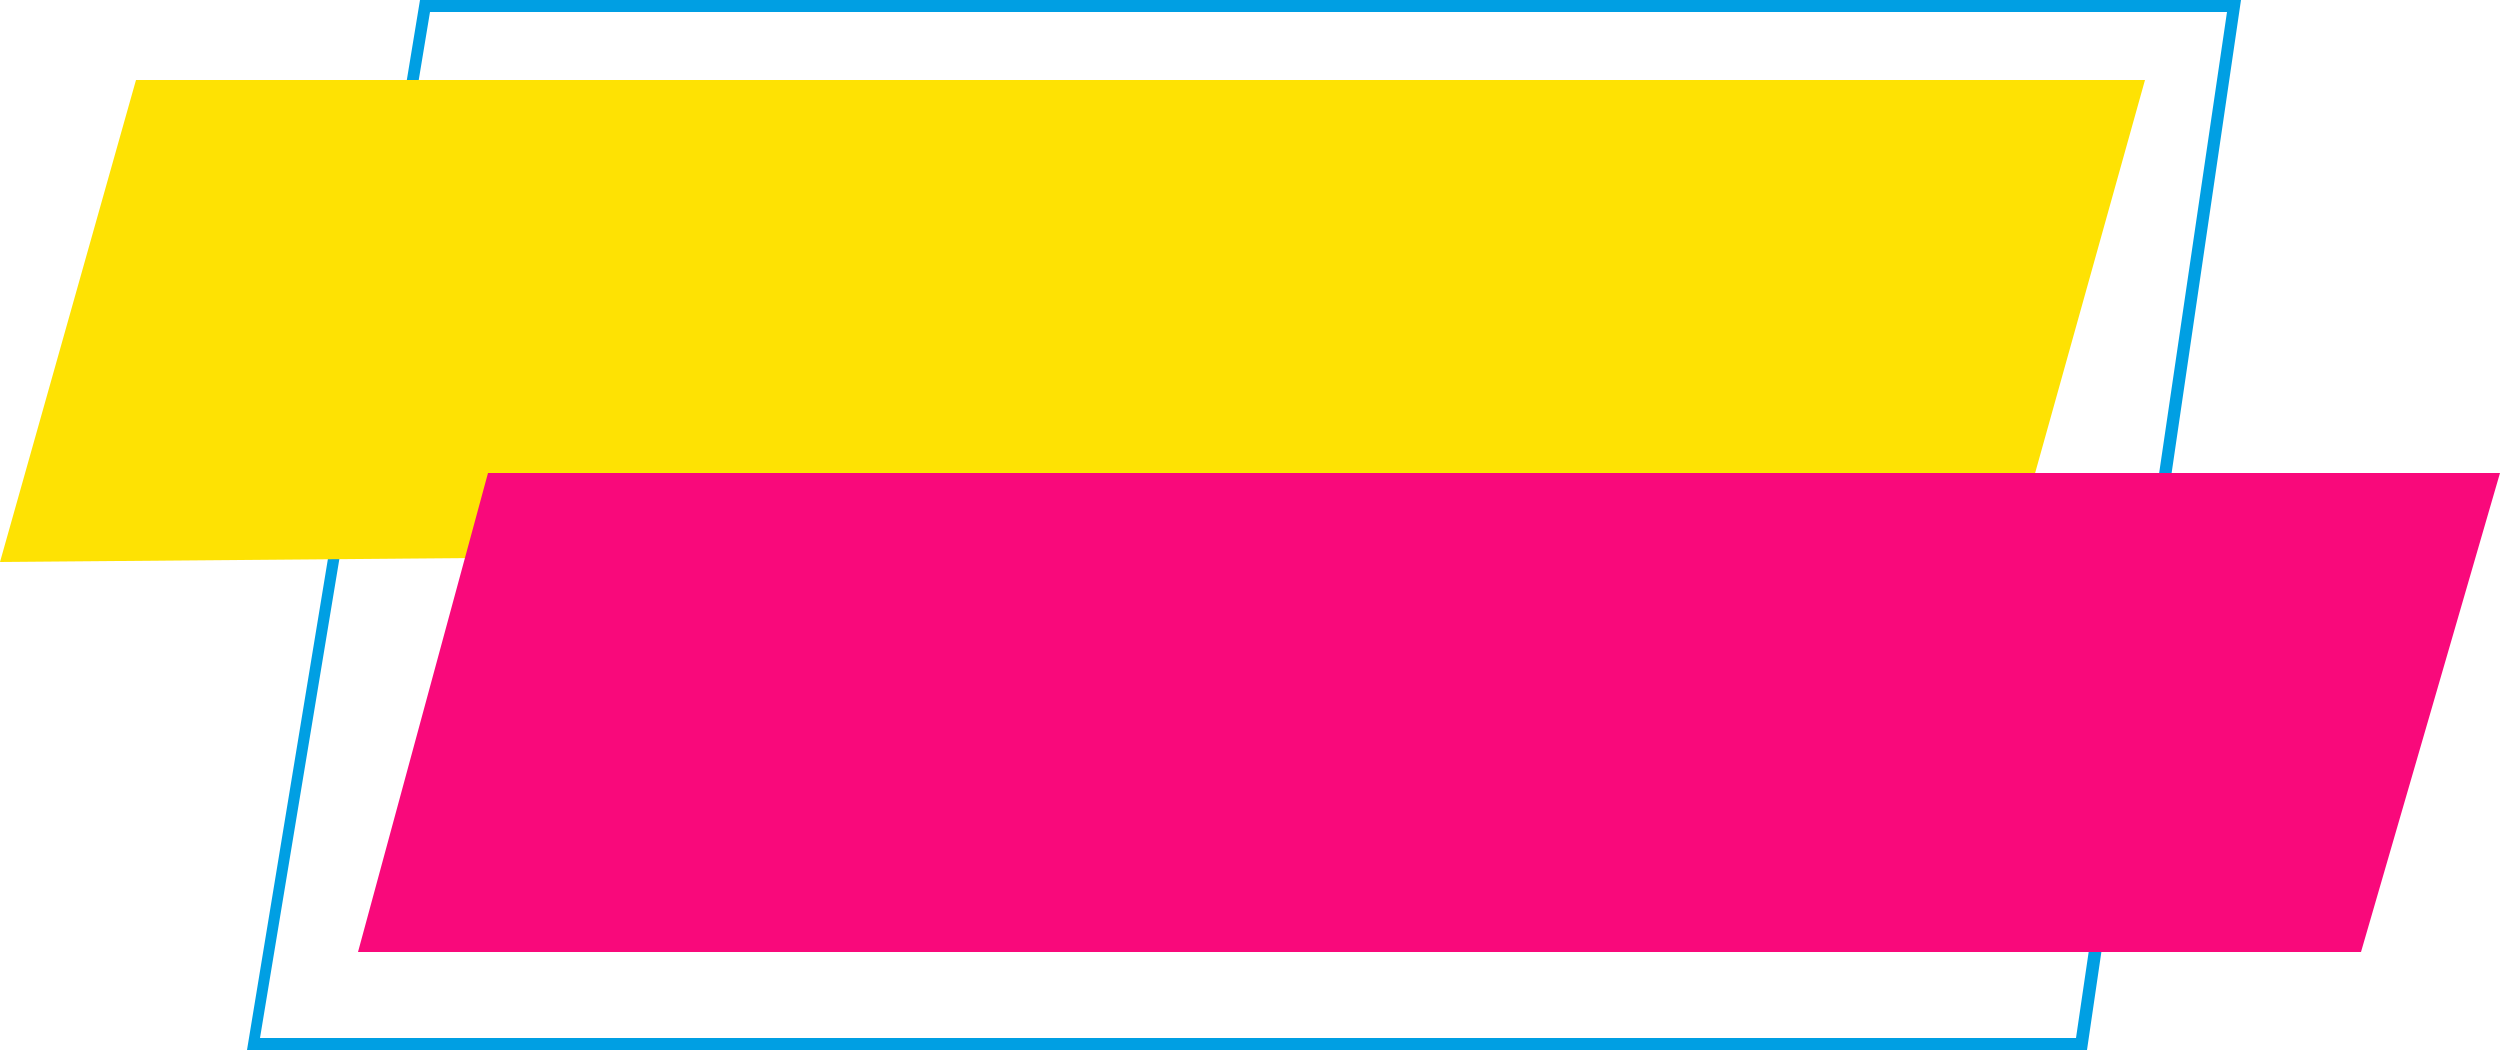
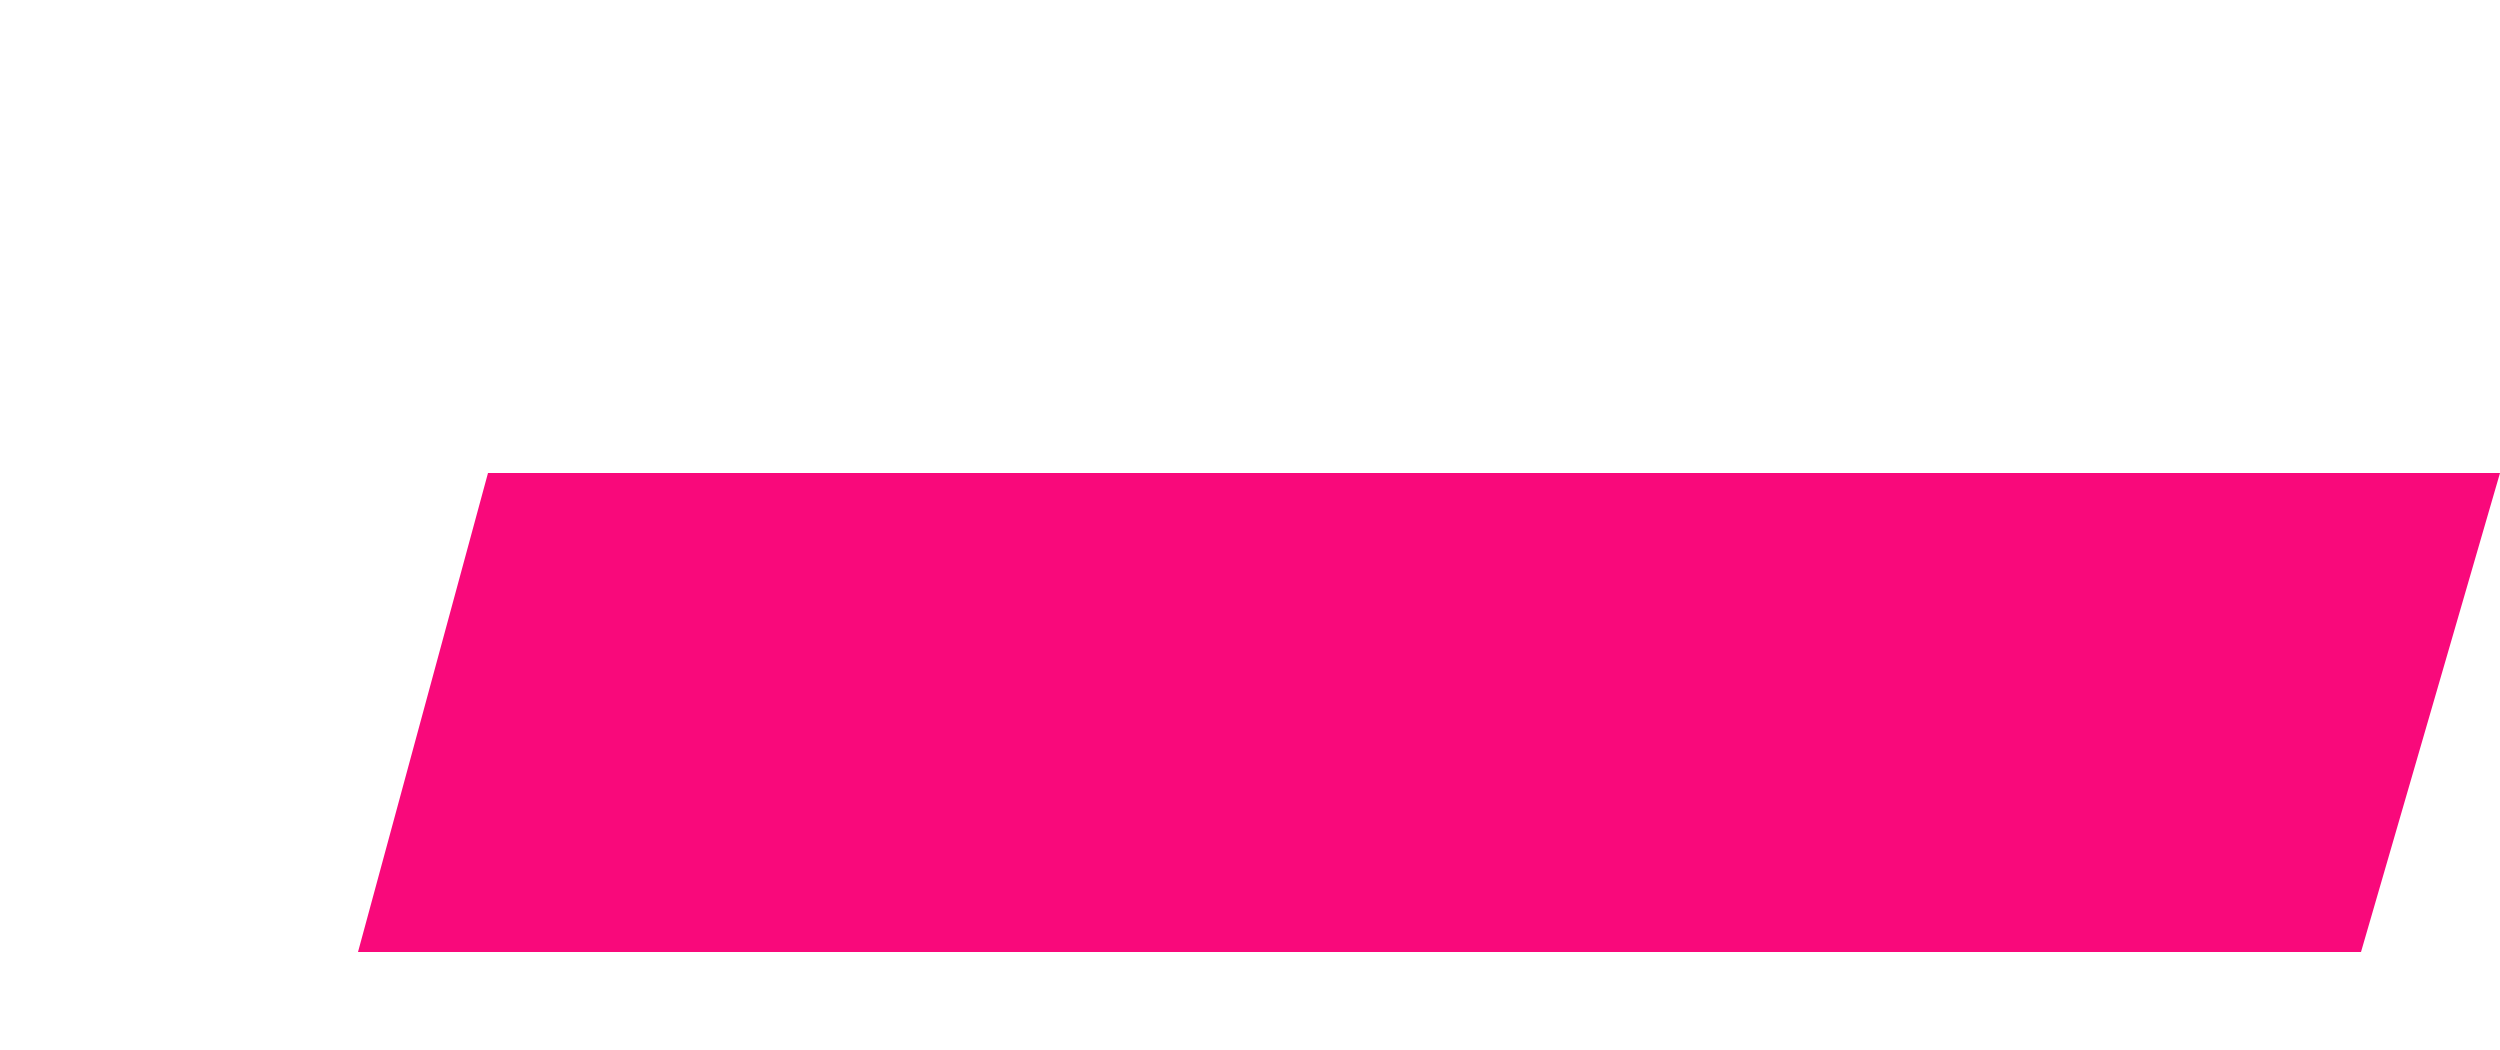
<svg xmlns="http://www.w3.org/2000/svg" height="105.0" preserveAspectRatio="xMidYMid meet" version="1.0" viewBox="0.0 0.0 250.0 105.0" width="250.0" zoomAndPan="magnify">
  <g>
    <g id="change1_1">
-       <path d="M208.7,105h-184L42,0h182.1L208.7,105z M26,103.8h181.6L222.7,1.2H43L26,103.8z" fill="#009FE3" />
-     </g>
+       </g>
    <g id="change2_1">
-       <path d="M214.5,8l-13,46.5L0,56.2L13.6,8H214.5z" fill="#FEE203" />
-     </g>
+       </g>
    <g id="change3_1">
      <path d="M250,47.3l-13.9,47.9H35.8l13-47.9H250z" fill="#F9097B" />
    </g>
  </g>
</svg>